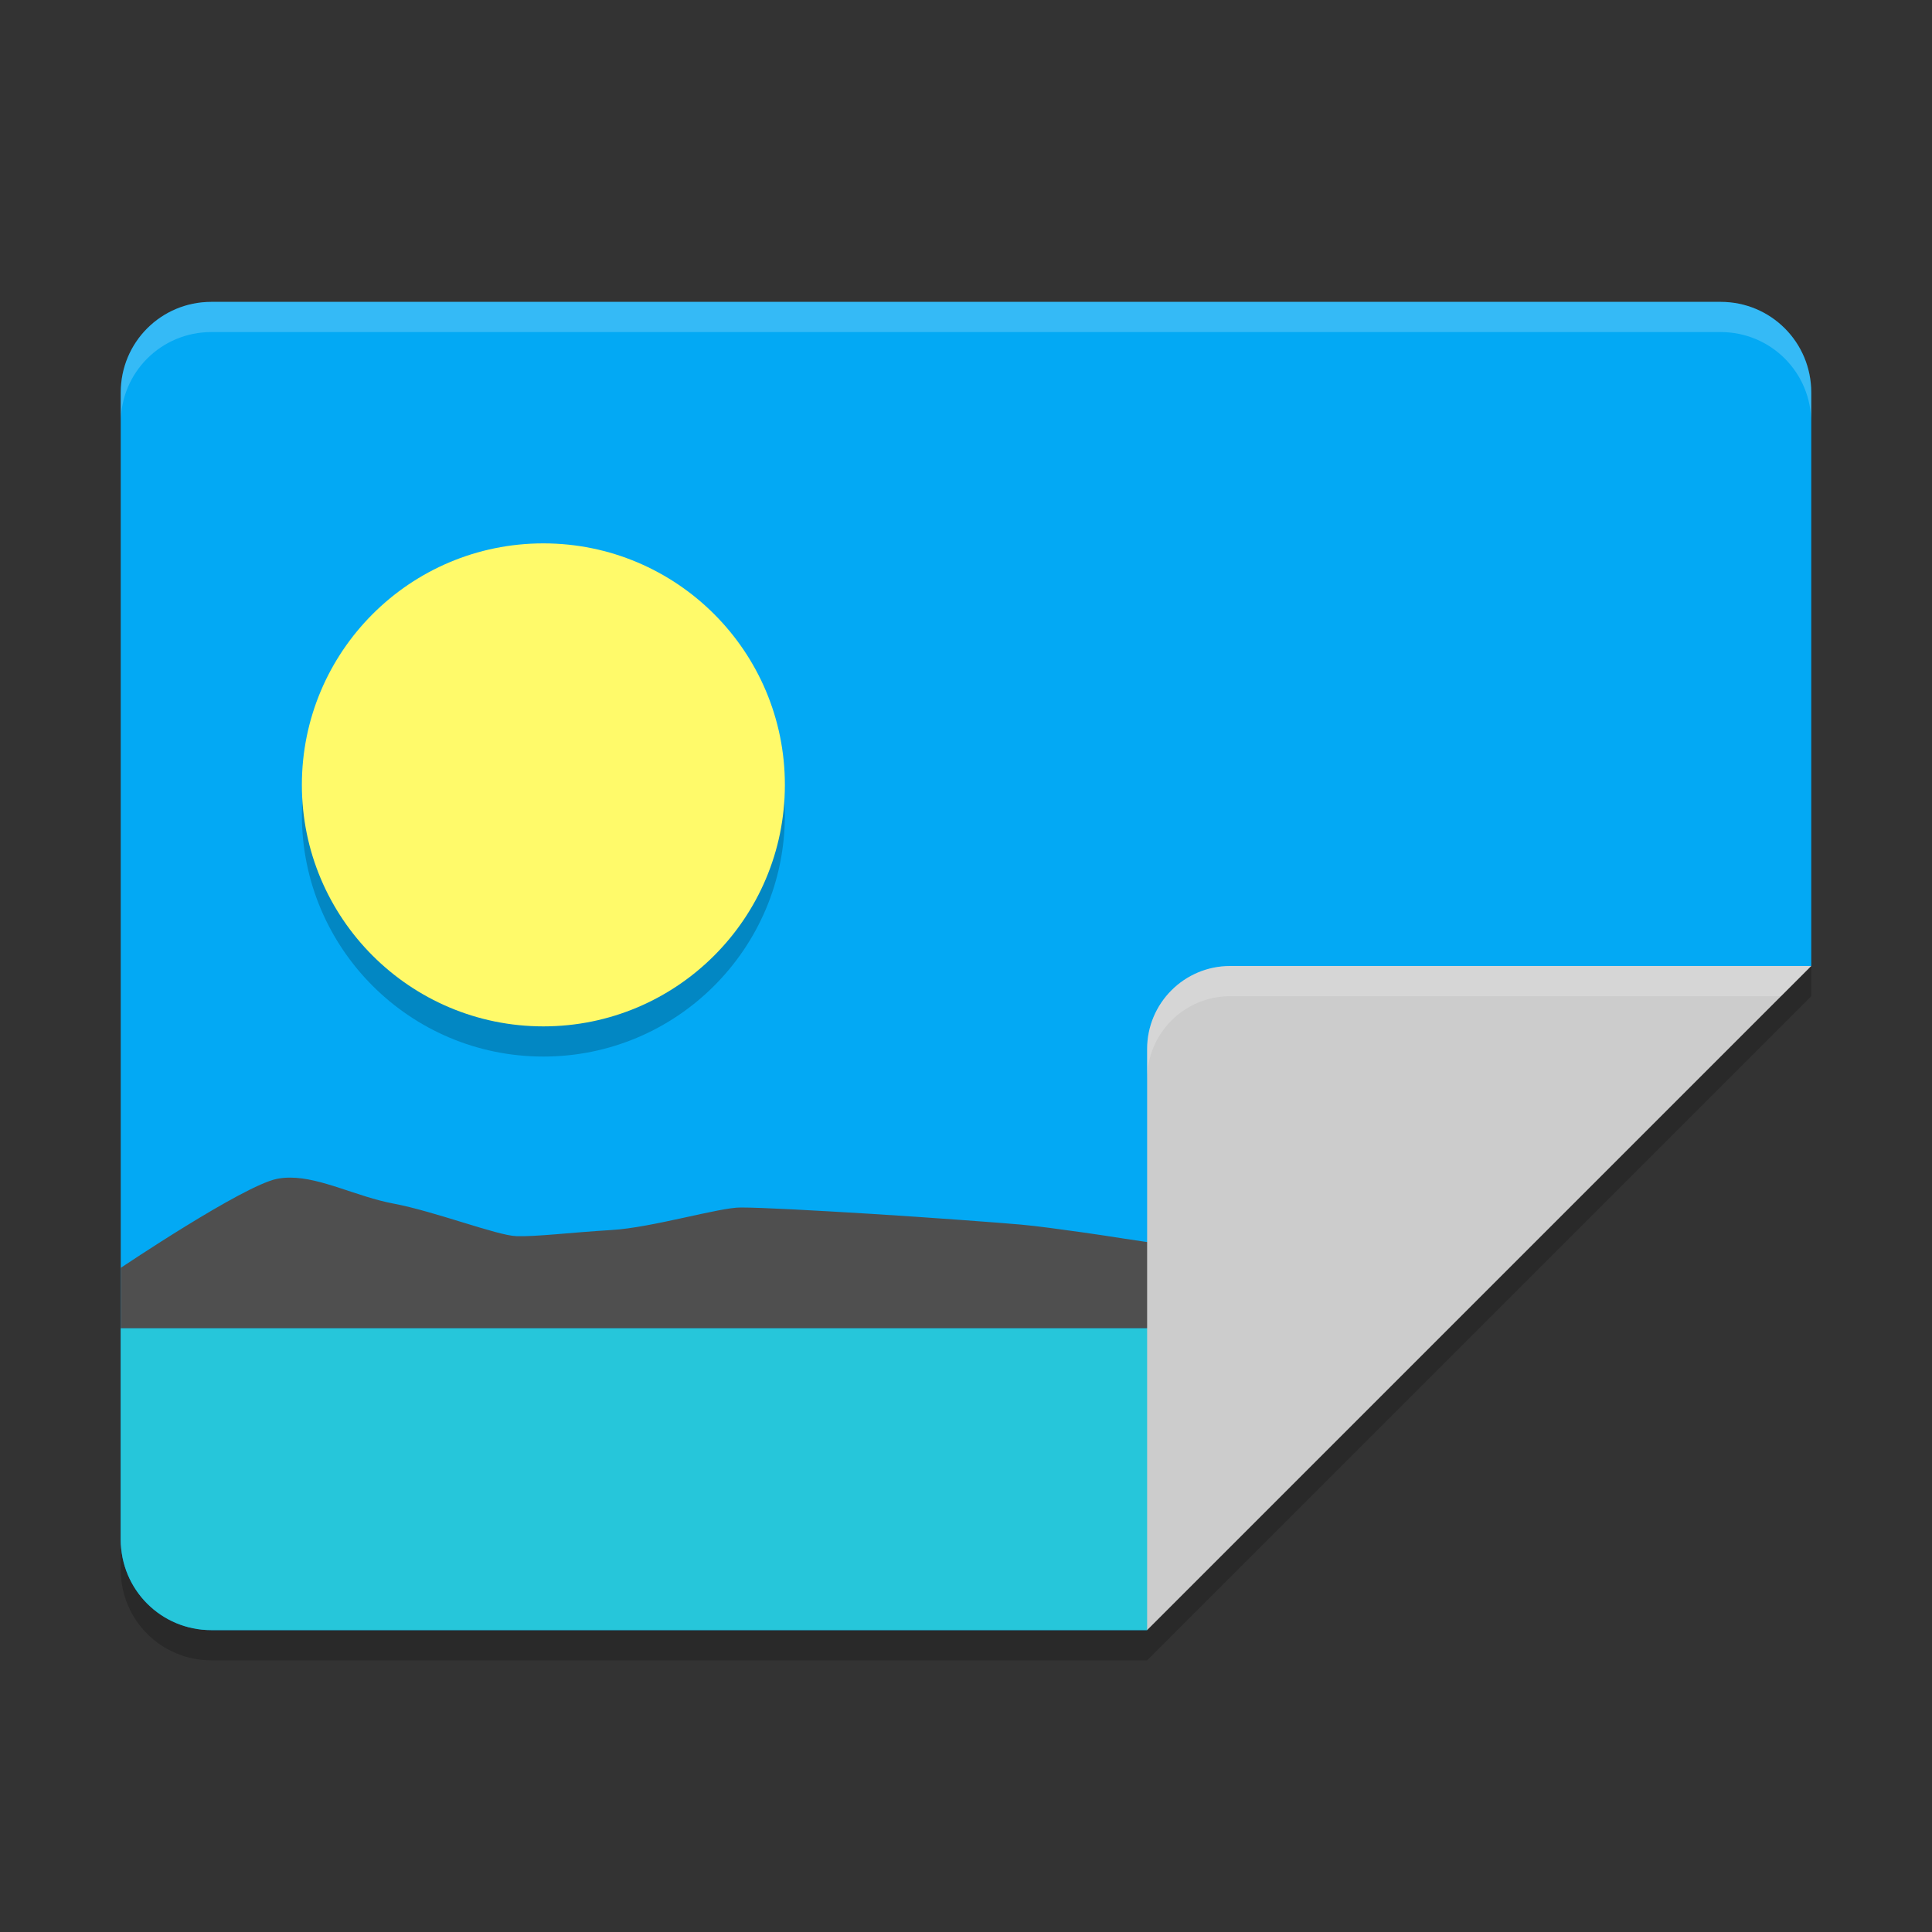
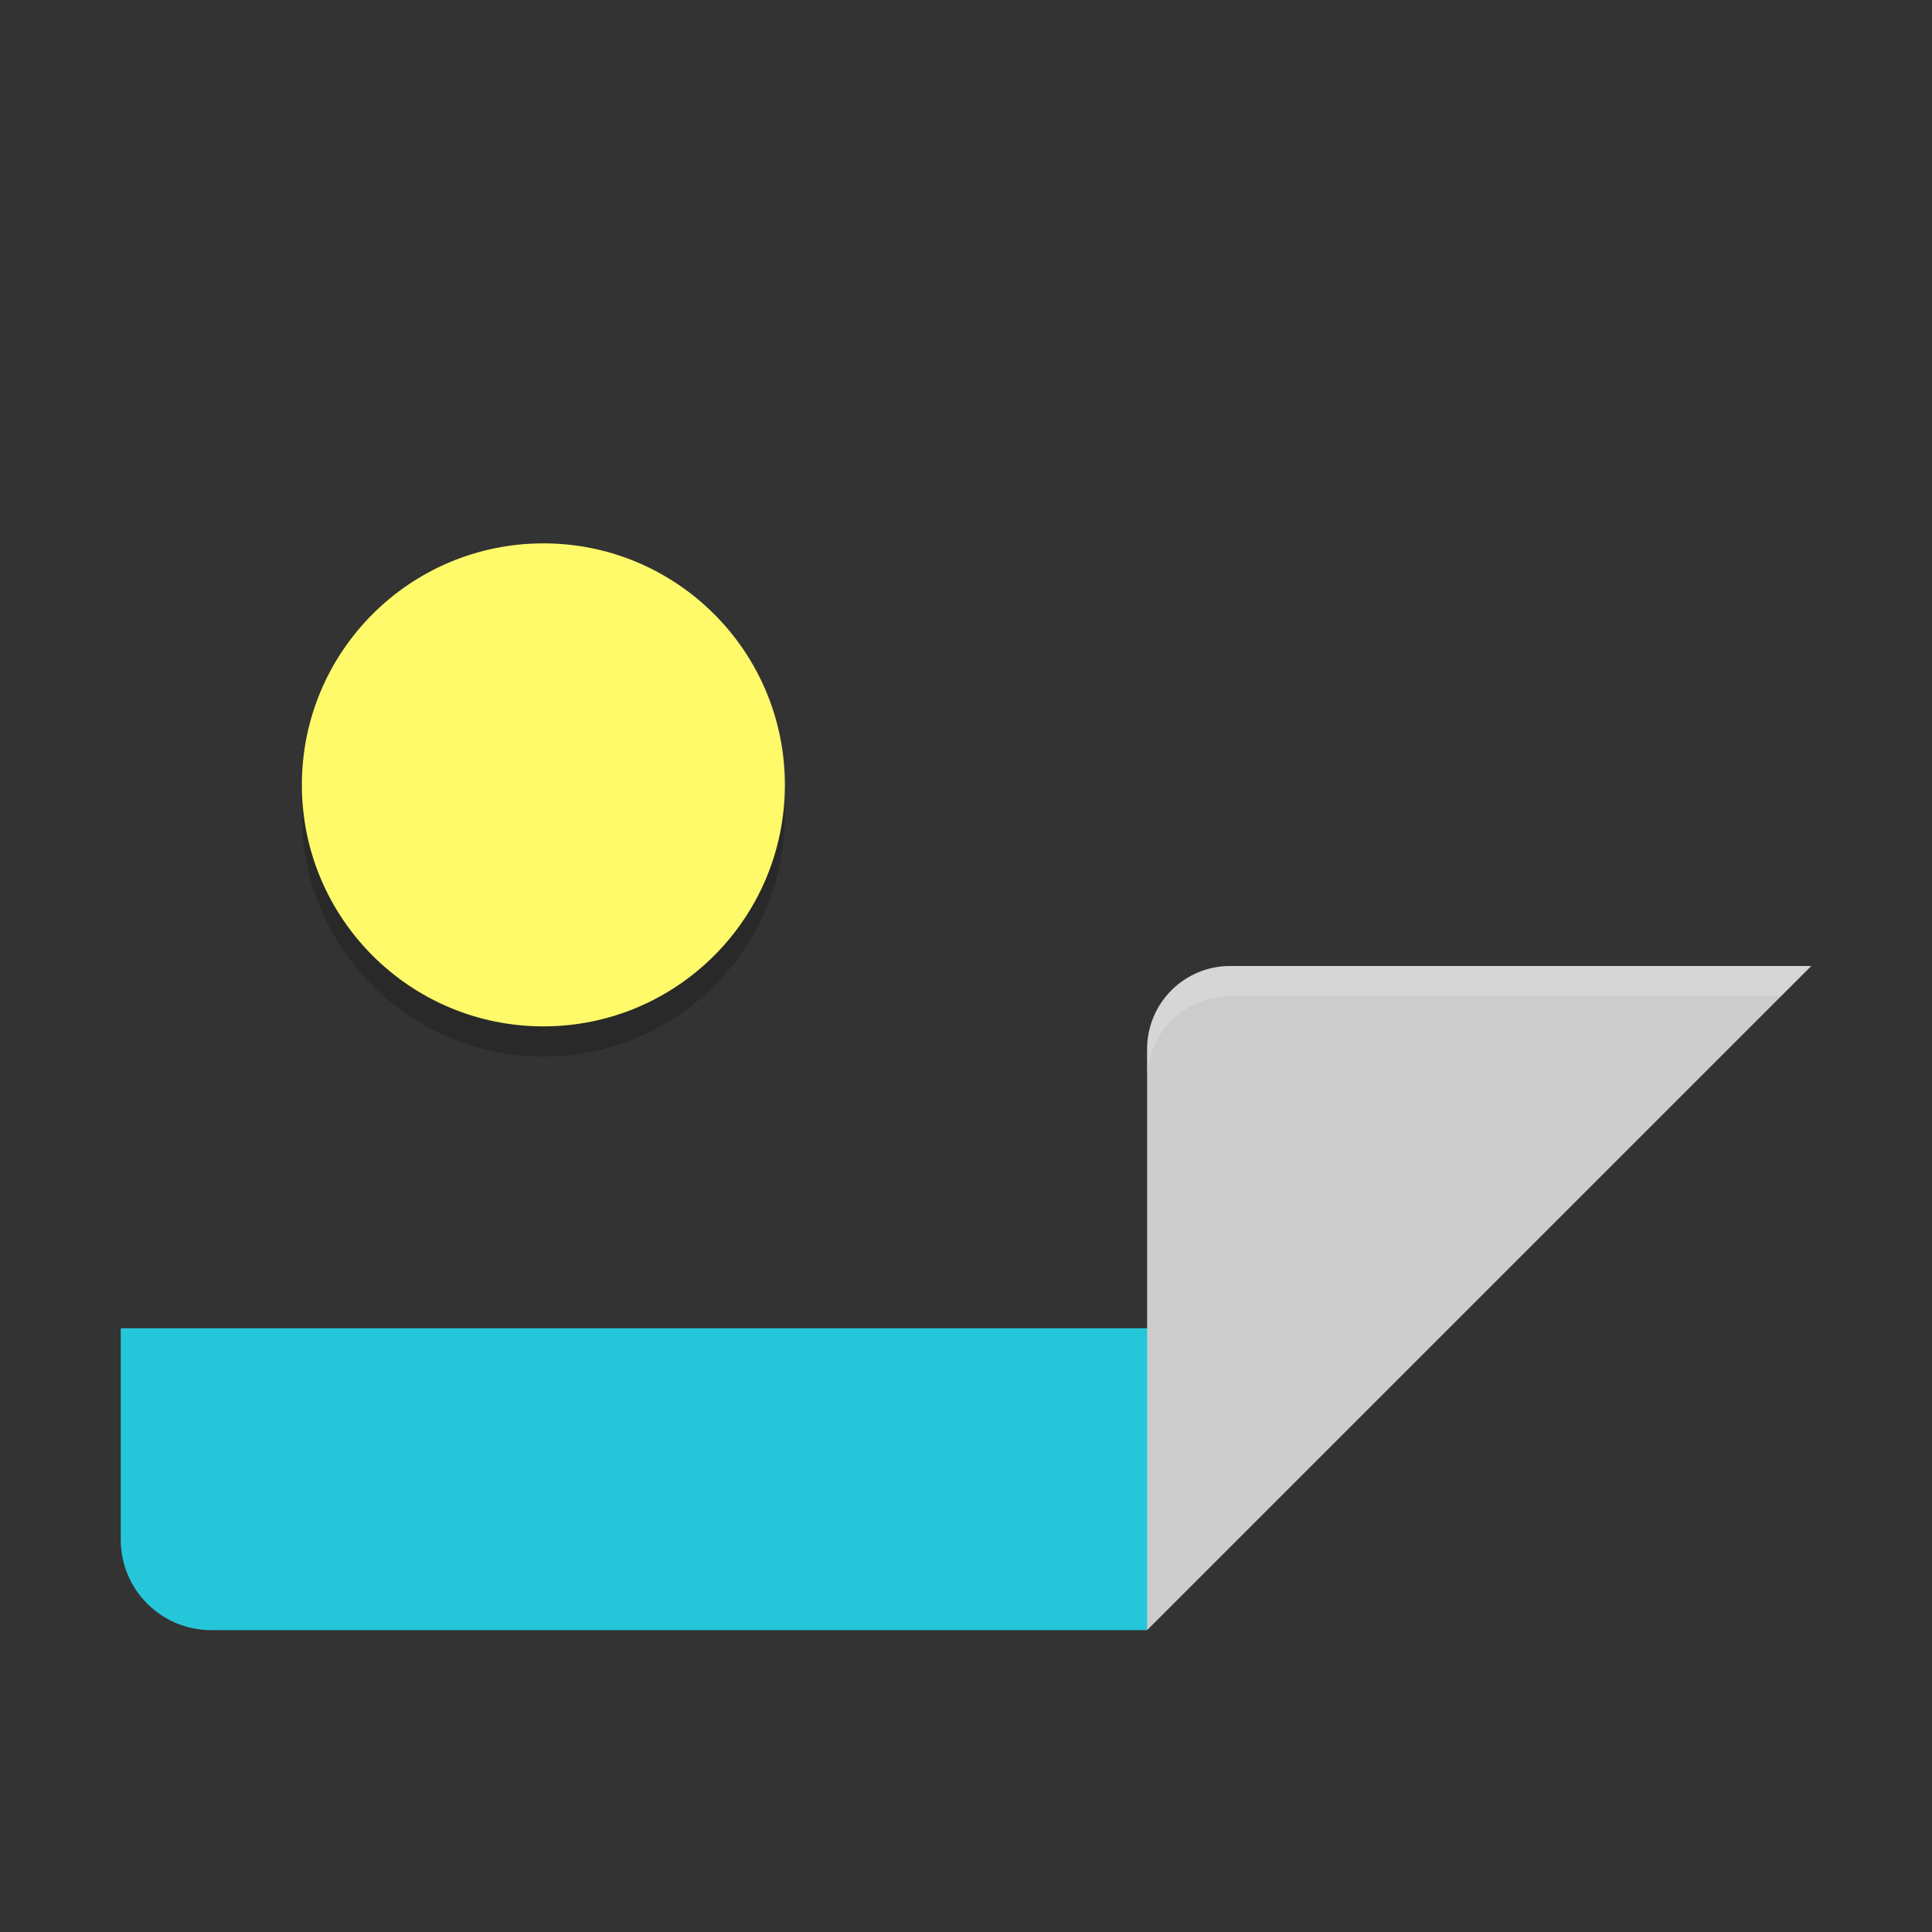
<svg xmlns="http://www.w3.org/2000/svg" width="64" height="64" version="1">
  <rect width="100%" height="100%" fill="#333333" stroke="none" />
-   <path style="fill:#03a9f4" d="M 60,32 V 13 C 60,11.338 58.662,10 57,10 H 7 C 5.338,10 4,11.338 4,13 V 51 C 4,52.662 5.338,54 7,54 H 38 L 43,37 Z" />
  <path style="fill:#26c6da" d="M 4,44 V 51 C 4,52.662 5.338,54 7,54 H 38 L 42,44 Z" />
-   <path style="opacity:0.2;fill:#ffffff" d="M 7 10 C 5.338 10 4 11.338 4 13 L 4 14 C 4 12.338 5.338 11 7 11 L 57 11 C 58.662 11 60 12.338 60 14 L 60 13 C 60 11.338 58.662 10 57 10 L 7 10 z" />
-   <path style="fill:#4f4f4f" d="M 9.609 39.01 C 9.461 39.01 9.316 39.022 9.174 39.051 C 8.039 39.283 4 42 4 42 L 4 44 L 40 44 L 40 41.375 C 39.316 41.298 38.723 41.224 38.424 41.197 C 37.952 41.153 36.618 40.927 35.846 40.822 C 35.075 40.715 34.394 40.619 33.816 40.566 C 33.238 40.513 30.69 40.323 28.834 40.209 C 26.979 40.096 25.239 40 24.541 40 C 23.844 39.992 21.61 40.666 20.26 40.746 C 18.91 40.827 17.747 40.972 17.105 40.949 C 16.463 40.927 14.405 40.128 13.027 39.869 C 11.822 39.642 10.646 39.009 9.609 39.01 z" />
  <path style="fill:#cccccc" d="M 60,32 40.75,32 C 39.232,32 38,33.232 38,34.75 L 38,54 Z" />
  <path style="opacity:0.2;fill:#ffffff" d="M 40.75 32 C 39.232 32 38 33.232 38 34.75 L 38 35.75 C 38 34.232 39.232 33 40.75 33 L 59 33 L 60 32 L 40.75 32 z" />
-   <path style="opacity:0.2" d="M 60,32 38,54 7,54 C 5.338,54 4,52.662 4,51 l 0,1 c 0,1.662 1.338,3 3,3 l 31,0 22,-22 0,-1 z" />
  <circle style="opacity:0.2" cx="18" cy="27" r="8" />
  <circle style="fill:#fffa6a" cx="18" cy="26" r="8" />
</svg>